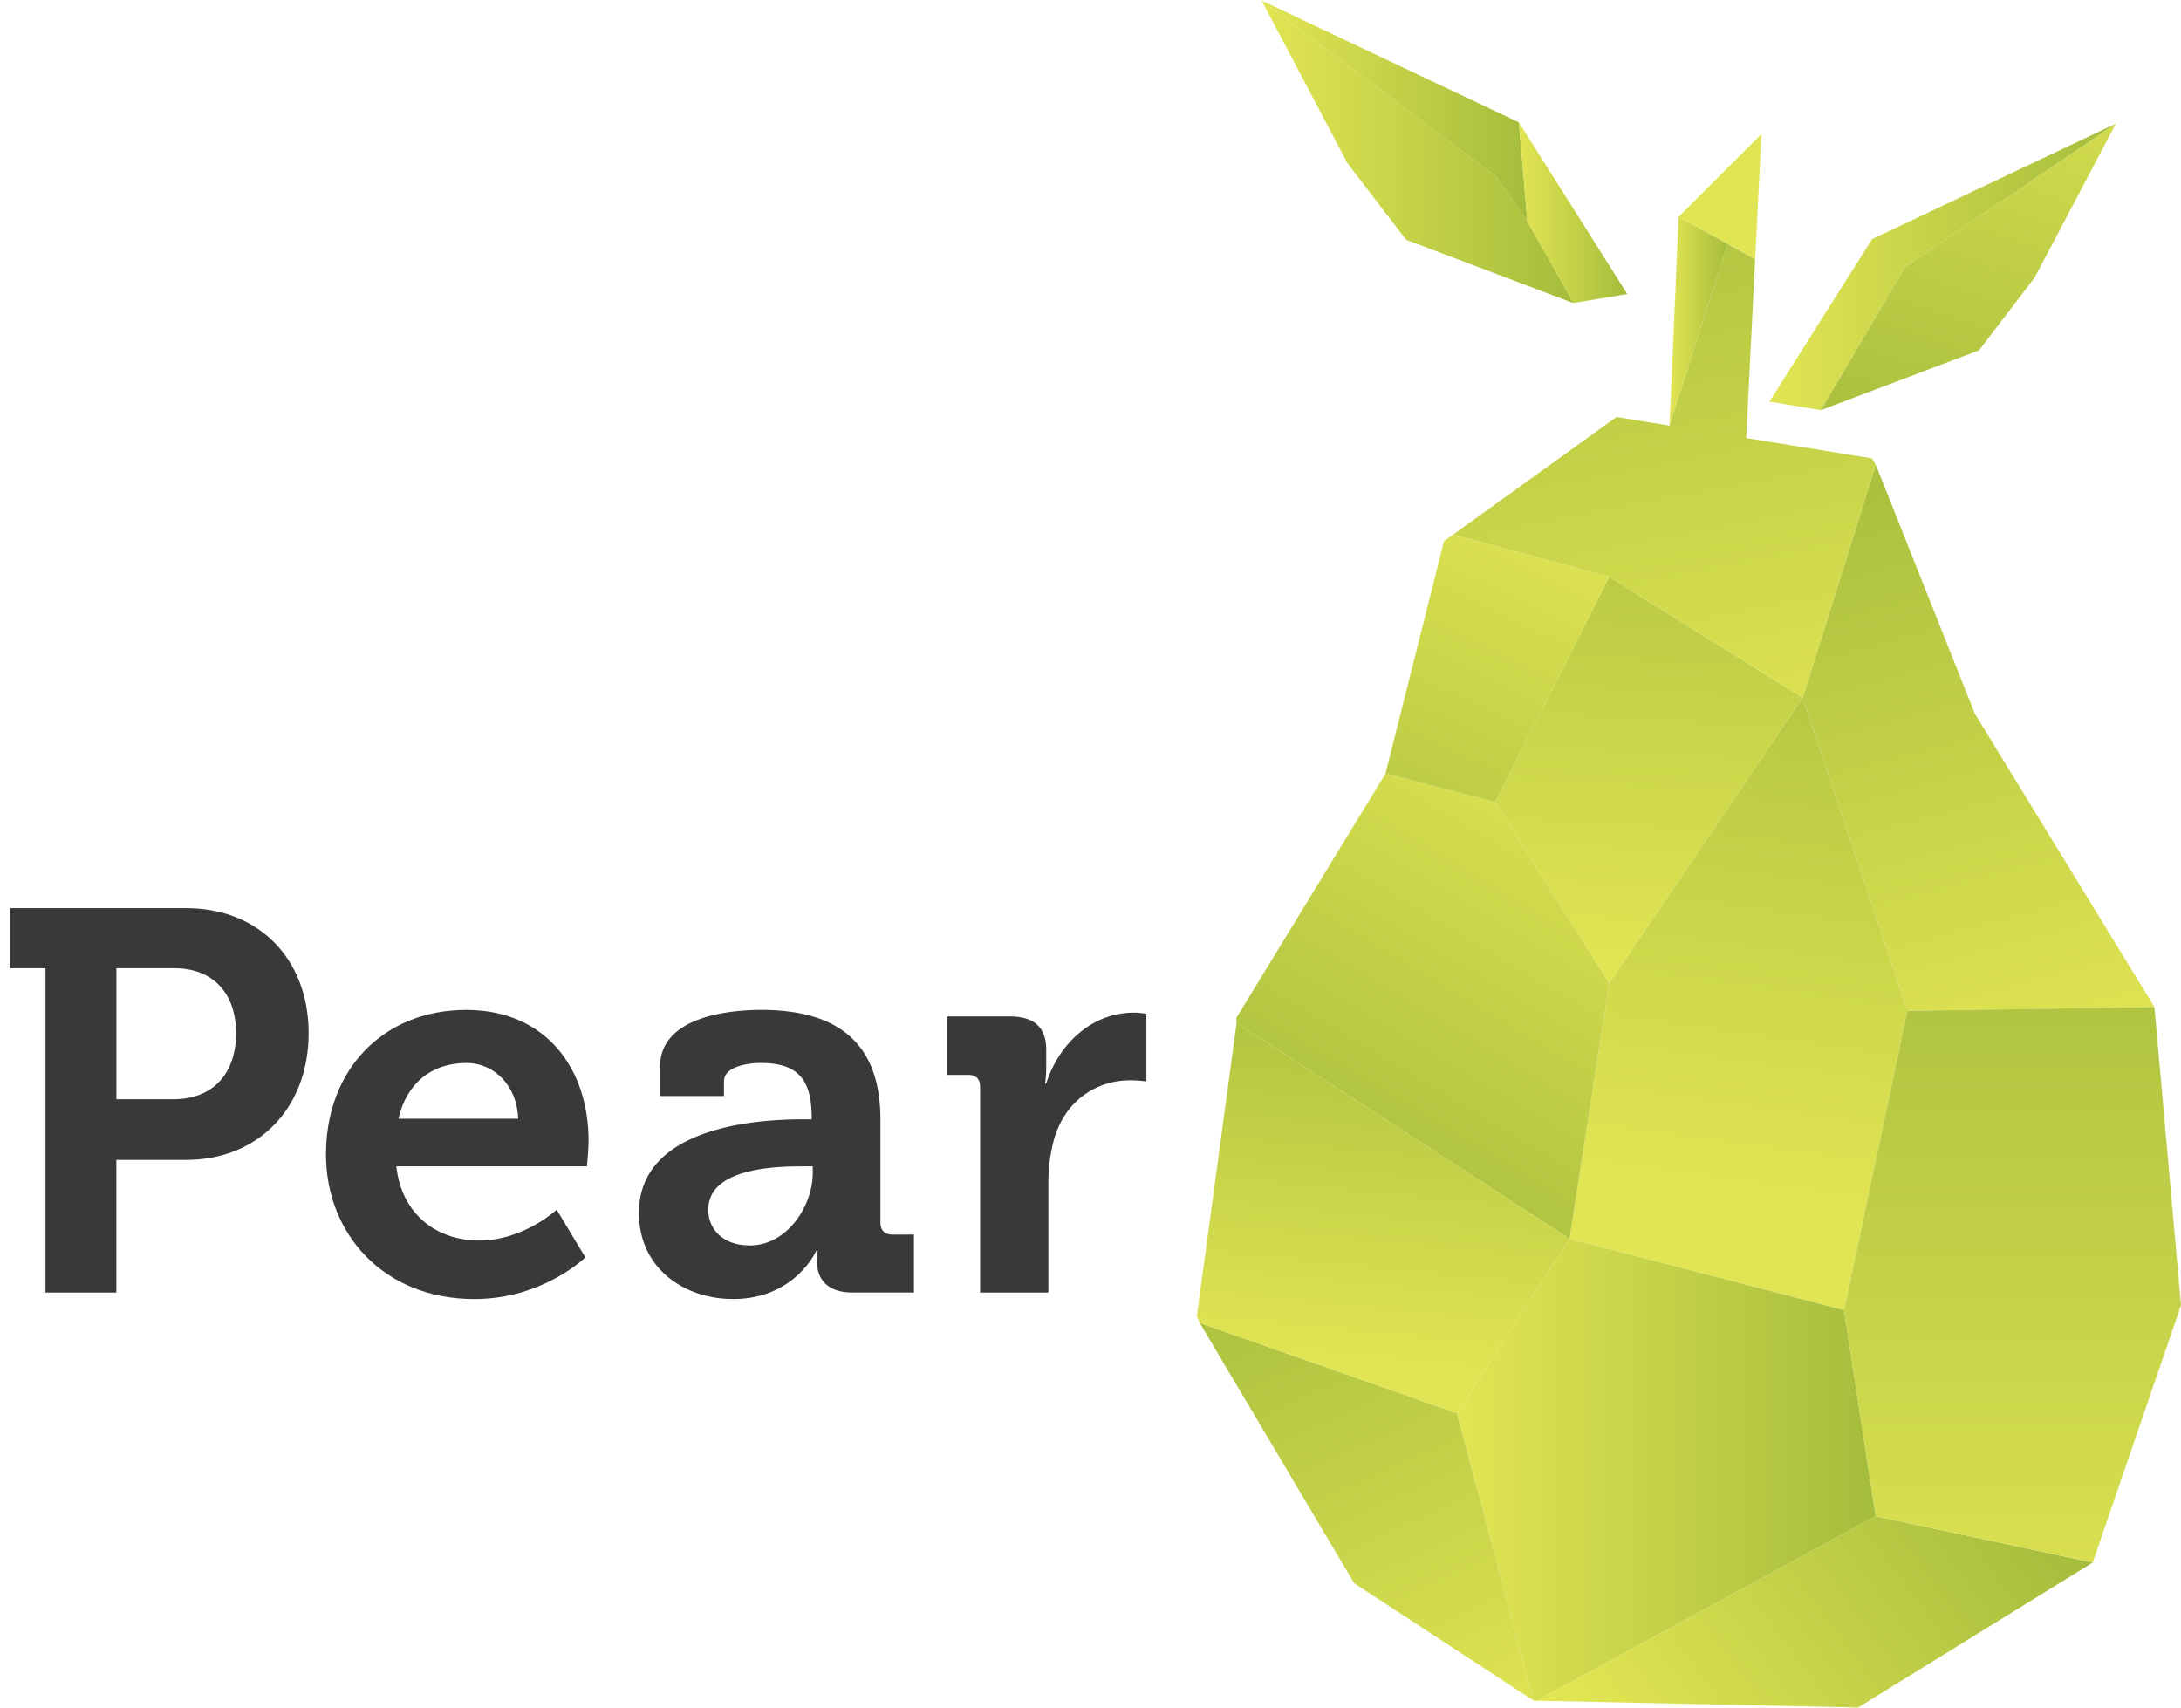
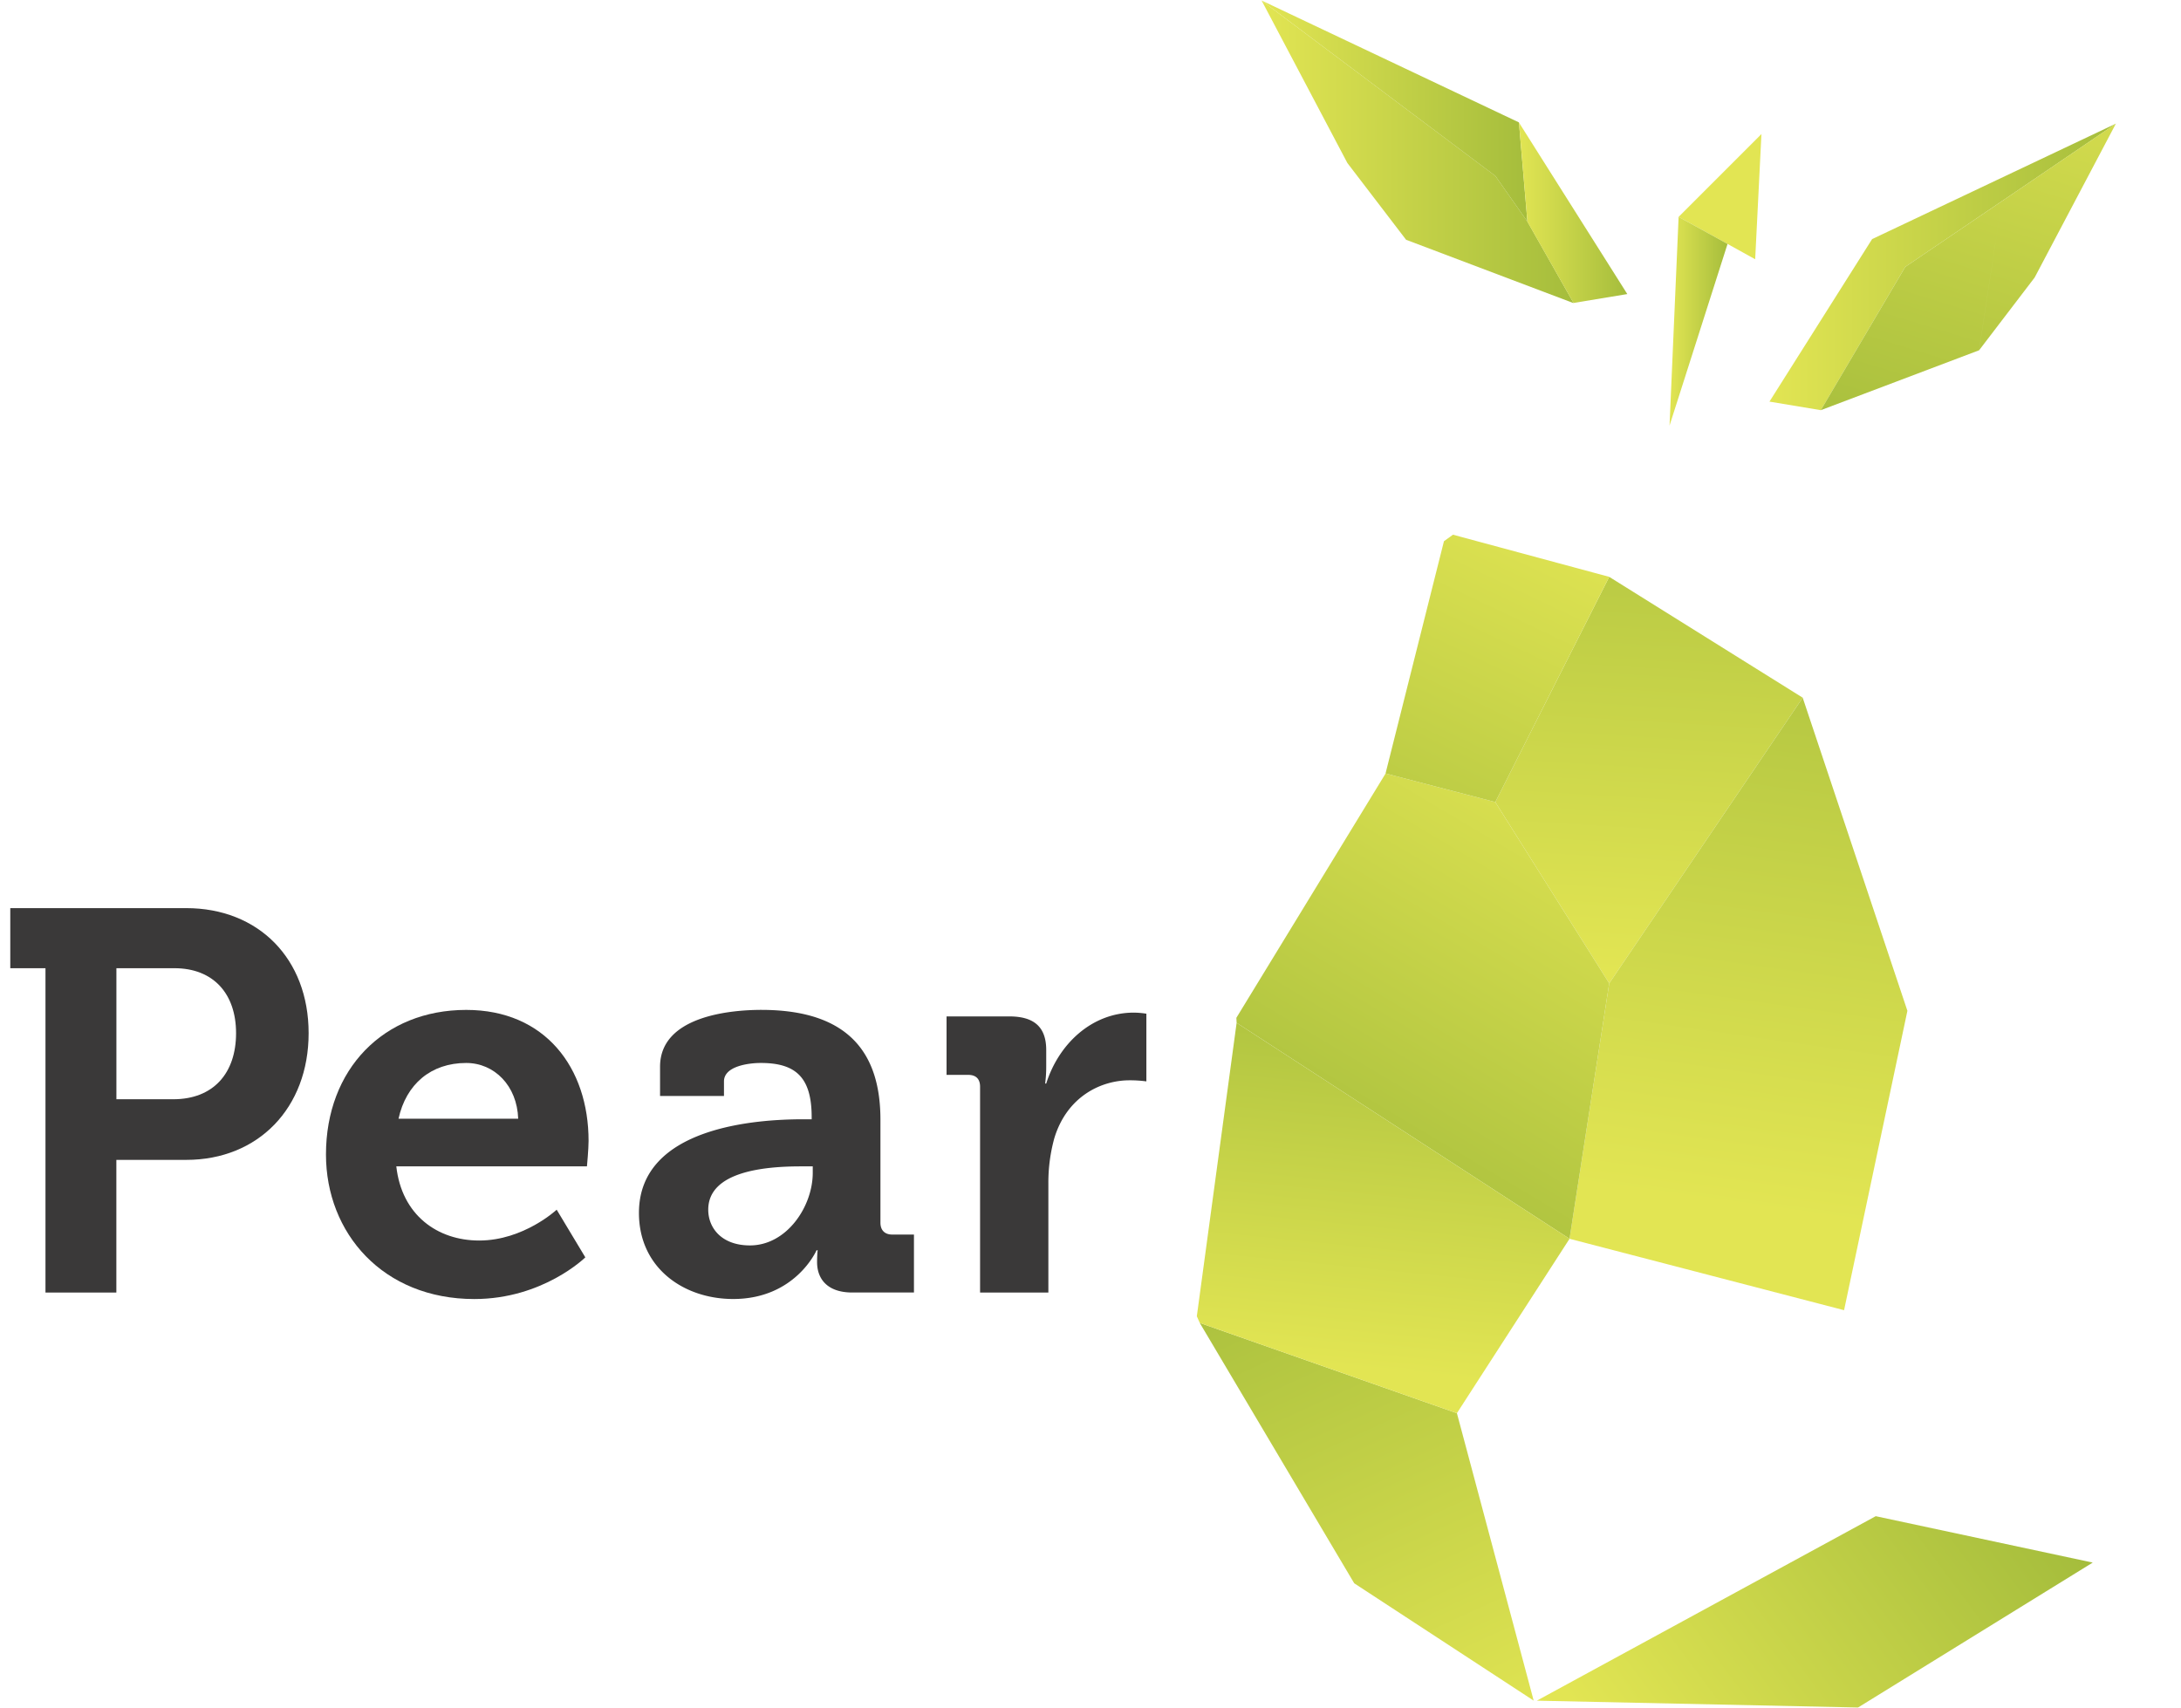
<svg xmlns="http://www.w3.org/2000/svg" xmlns:xlink="http://www.w3.org/1999/xlink" height="279.858" viewBox="0 0 1716.04 1343.22" width="357.325">
  <linearGradient id="a" gradientUnits="userSpaceOnUse" x1="1286.83" x2="1315.83" y1="765.75" y2="285.19">
    <stop offset="0" stop-color="#e2e553" />
    <stop offset="1" stop-color="#a5bd3c" />
  </linearGradient>
  <linearGradient id="b" x1="992.64" x2="1238.07" xlink:href="#a" y1="119" y2="119" />
  <linearGradient id="c" x1="1604.12" x2="1467.41" xlink:href="#a" y1="848.24" y2="334.53" />
  <linearGradient id="d" x1="1339.41" x2="1157.13" xlink:href="#a" y1="103.8" y2="-339.48" />
  <linearGradient id="e" x1="1358.88" x2="1437.59" xlink:href="#a" y1="948.42" y2="389.15" />
  <linearGradient id="f" x1="1392.23" x2="1664.83" xlink:href="#a" y1="209.63" y2="209.63" />
  <linearGradient id="g" x1="1621.52" x2="1497.23" xlink:href="#a" y1="-28.17" y2="377.82" />
  <linearGradient id="h" x1="992.64" x2="1201.79" xlink:href="#a" y1="87" y2="87" />
  <linearGradient id="i" x1="1195.12" x2="1280.38" xlink:href="#a" y1="166.93" y2="166.93" />
  <linearGradient id="j" x1="1274.33" x2="1054.77" xlink:href="#a" y1="601.18" y2="969.89" />
  <linearGradient id="k" x1="1146.32" x2="1475.85" xlink:href="#a" y1="1156.11" y2="1156.11" />
  <linearGradient id="l" x1="1279.18" x2="1589.88" xlink:href="#a" y1="1394.54" y2="1162.55" />
  <linearGradient id="m" x1="1583.49" x2="1583.49" xlink:href="#a" y1="1326.45" y2="663.6" />
  <linearGradient id="n" x1="1183.28" x2="988.57" xlink:href="#a" y1="1378.82" y2="952.12" />
  <linearGradient id="o" x1="1313.61" x2="1359.25" xlink:href="#a" y1="252.37" y2="252.37" />
  <linearGradient id="p" x1="1354.21" x2="1246.49" xlink:href="#a" y1="622.92" y2="67.79" />
  <linearGradient id="q" x1="1223.98" x2="1045.01" xlink:href="#a" y1="391.54" y2="767.16" />
  <linearGradient id="r" x1="1081" x2="1114.14" xlink:href="#a" y1="1077.9" y2="746.48" />
  <path d="m1266.15 453.52-89.63 177.22 89.63 142.65 152.24-224.78z" fill="url(#a)" />
  <path d="m1106.32 188.27 131.43 49.73.32-.05-36.28-64-25.27-36-183.88-137.95 67.5 127.88z" fill="url(#b)" />
-   <path d="m1500.77 795 194.37-2.96-.01-.06-141.29-230.74-77.94-195.95-57.51 183.32z" fill="url(#c)" />
  <path d="m1381 203.61 4.93-98.53-65.17 65.17 38.5 21.32z" fill="url(#d)" />
  <path d="m1266.15 773.39-31.22 201 216.01 56.19 49.83-235.58-82.38-246.39z" fill="url(#e)" />
  <path d="m1432.62 322.37 66.43-112.74 165.78-112.74-191.83 90.86-80.77 127.89z" fill="url(#f)" />
  <path d="m1432.62 322.37 124.52-47.12 17.86-117.25-17.84 117.26 43.72-57.26 63.95-121.15-165.78 112.78z" fill="url(#g)" />
  <path d="m1201.79 174-6.67-78.08-202.48-95.92 183.88 138z" fill="url(#h)" />
  <path d="m1238.07 238 42.31-7-85.26-135 6.67 78.08z" fill="url(#i)" />
  <path d="m1266.15 773.39-89.63-142.65-86.36-22.51-.14.33-117.23 191.95.2 3.95 261.94 169.93z" fill="url(#j)" />
-   <path d="m1450.94 1030.58-216.01-56.19-88.61 137.24 60.4 226.16 2.46.05 266.67-145.17z" fill="url(#k)" />
  <path d="m1209.18 1337.84 252.76 5.38 184.64-114.04-170.73-36.51z" fill="url(#l)" />
-   <path d="m1500.77 795-49.83 235.58 24.91 162.09 170.73 36.51 69.46-202.51-20.9-234.63z" fill="url(#m)" />
  <path d="m943.99 1040.6 121.53 204.87 141.2 92.32-60.4-226.16z" fill="url(#n)" />
  <path d="m1320.75 170.25-7.14 164.25 45.64-142.93z" fill="url(#o)" />
-   <path d="m1418.39 548.61 57.51-183.32-3.1-5-98.84-16q3.51-70.33 7-140.67l-21.74-12-45.61 142.88 72.71 11.79-72.71-11.79-41.73-6.77-128.66 92.63 122.93 33.16z" fill="url(#p)" />
  <path d="m1266.15 453.52-122.93-33.16-7.1 5.12-45.96 182.75 86.36 22.51z" fill="url(#q)" />
  <path d="m1234.93 974.39-261.94-169.93-31.31 230.89 2.31 5.25 202.33 71.03z" fill="url(#r)" />
  <g fill="#3a3939">
    <path d="m35.78 761.49h-27.69v-47.29h138.46c56.66 0 96.28 39.62 96.28 98.41s-39.62 99.69-96.28 99.69h-55v104.38h-55.77zm100.55 103.1c31.52 0 49.41-20.45 49.41-52 0-31.1-17.89-51.12-48.56-51.12h-45.59v103.1z" />
    <path d="m366.82 794.29c62.2 0 96.28 45.59 96.28 103.1 0 6.39-1.28 20-1.28 20h-150c4.26 38.35 32.38 58.37 65.18 58.37 35 .02 61-24.26 61-24.26l22.54 37.5s-33.23 32.8-87.33 32.8c-72 0-116.73-52-116.73-113.75 0-66.9 45.15-113.76 110.34-113.76zm40.9 85.63c-.86-26-18.75-43.88-40.9-43.88-27.69 0-47.29 16.62-53.26 43.88z" />
    <path d="m631.81 880.35h6.82v-1.71c0-31.1-12.35-42.6-40-42.6-9.8 0-29 2.56-29 14.49v11.47h-50.29v-23c0-40.47 57.09-44.73 79.67-44.73 72.43 0 93.73 37.92 93.73 86.49v80.94c0 6 3.4 9.37 9.37 9.37h17v45.59h-48.53c-20 0-27.69-11.08-27.69-23.86a92.93 92.93 0 0 1 .43-9.37h-.85s-16.62 38.34-65.61 38.34c-38.77 0-74.13-24.28-74.13-67.74 0-68.14 93.73-73.68 129.08-73.68zm-41.75 99.26c29 0 49.42-30.67 49.42-57.08v-5.12h-9.37c-28.12 0-72.85 3.84-72.85 34.09 0 14.5 10.65 28.11 32.8 28.11z" />
    <path d="m771.14 854.79c0-6.39-3.41-9.38-9.38-9.38h-17v-46h49.42c19.17 0 29 8.1 29 26.42v12.77a99.32 99.32 0 0 1 -.85 13.63h.85c9.8-31.1 35.79-55.81 69-55.81a69.78 69.78 0 0 1 9.8.85v53.26a96.43 96.43 0 0 0 -13.21-.85c-23 0-49.42 13.2-59.22 45.58a131.58 131.58 0 0 0 -4.68 35.36v86.06h-53.73z" />
  </g>
</svg>